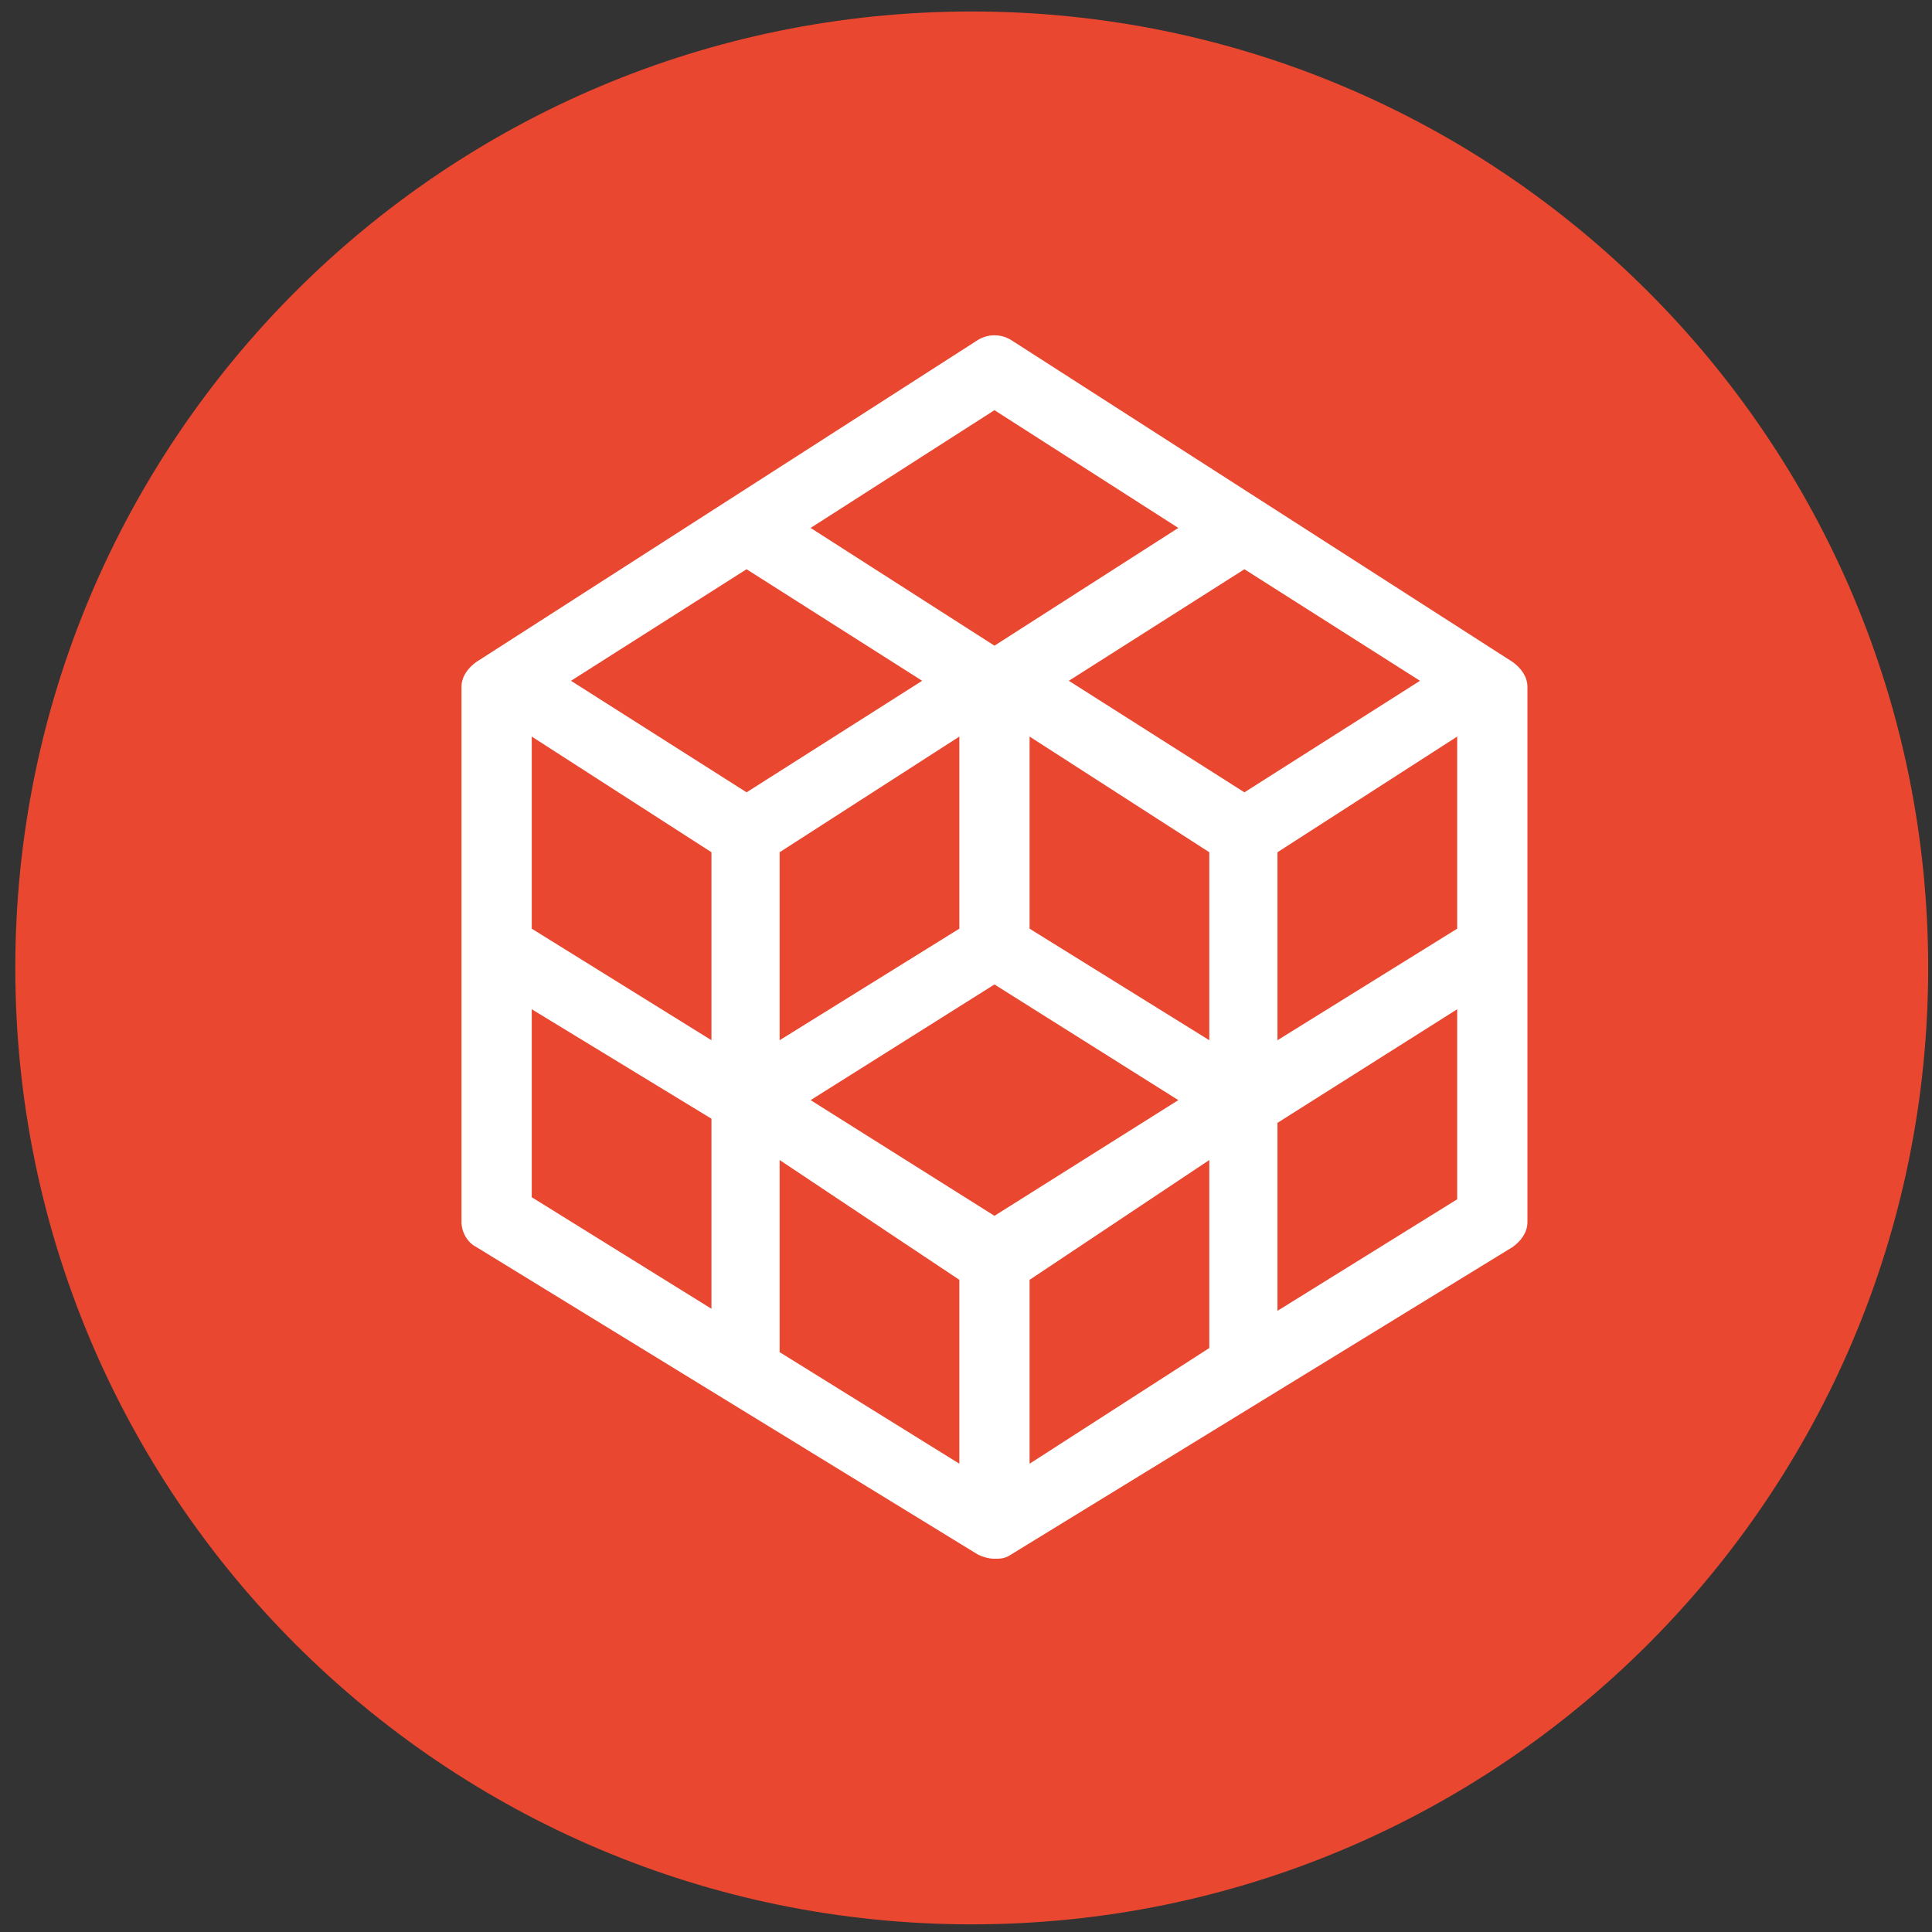
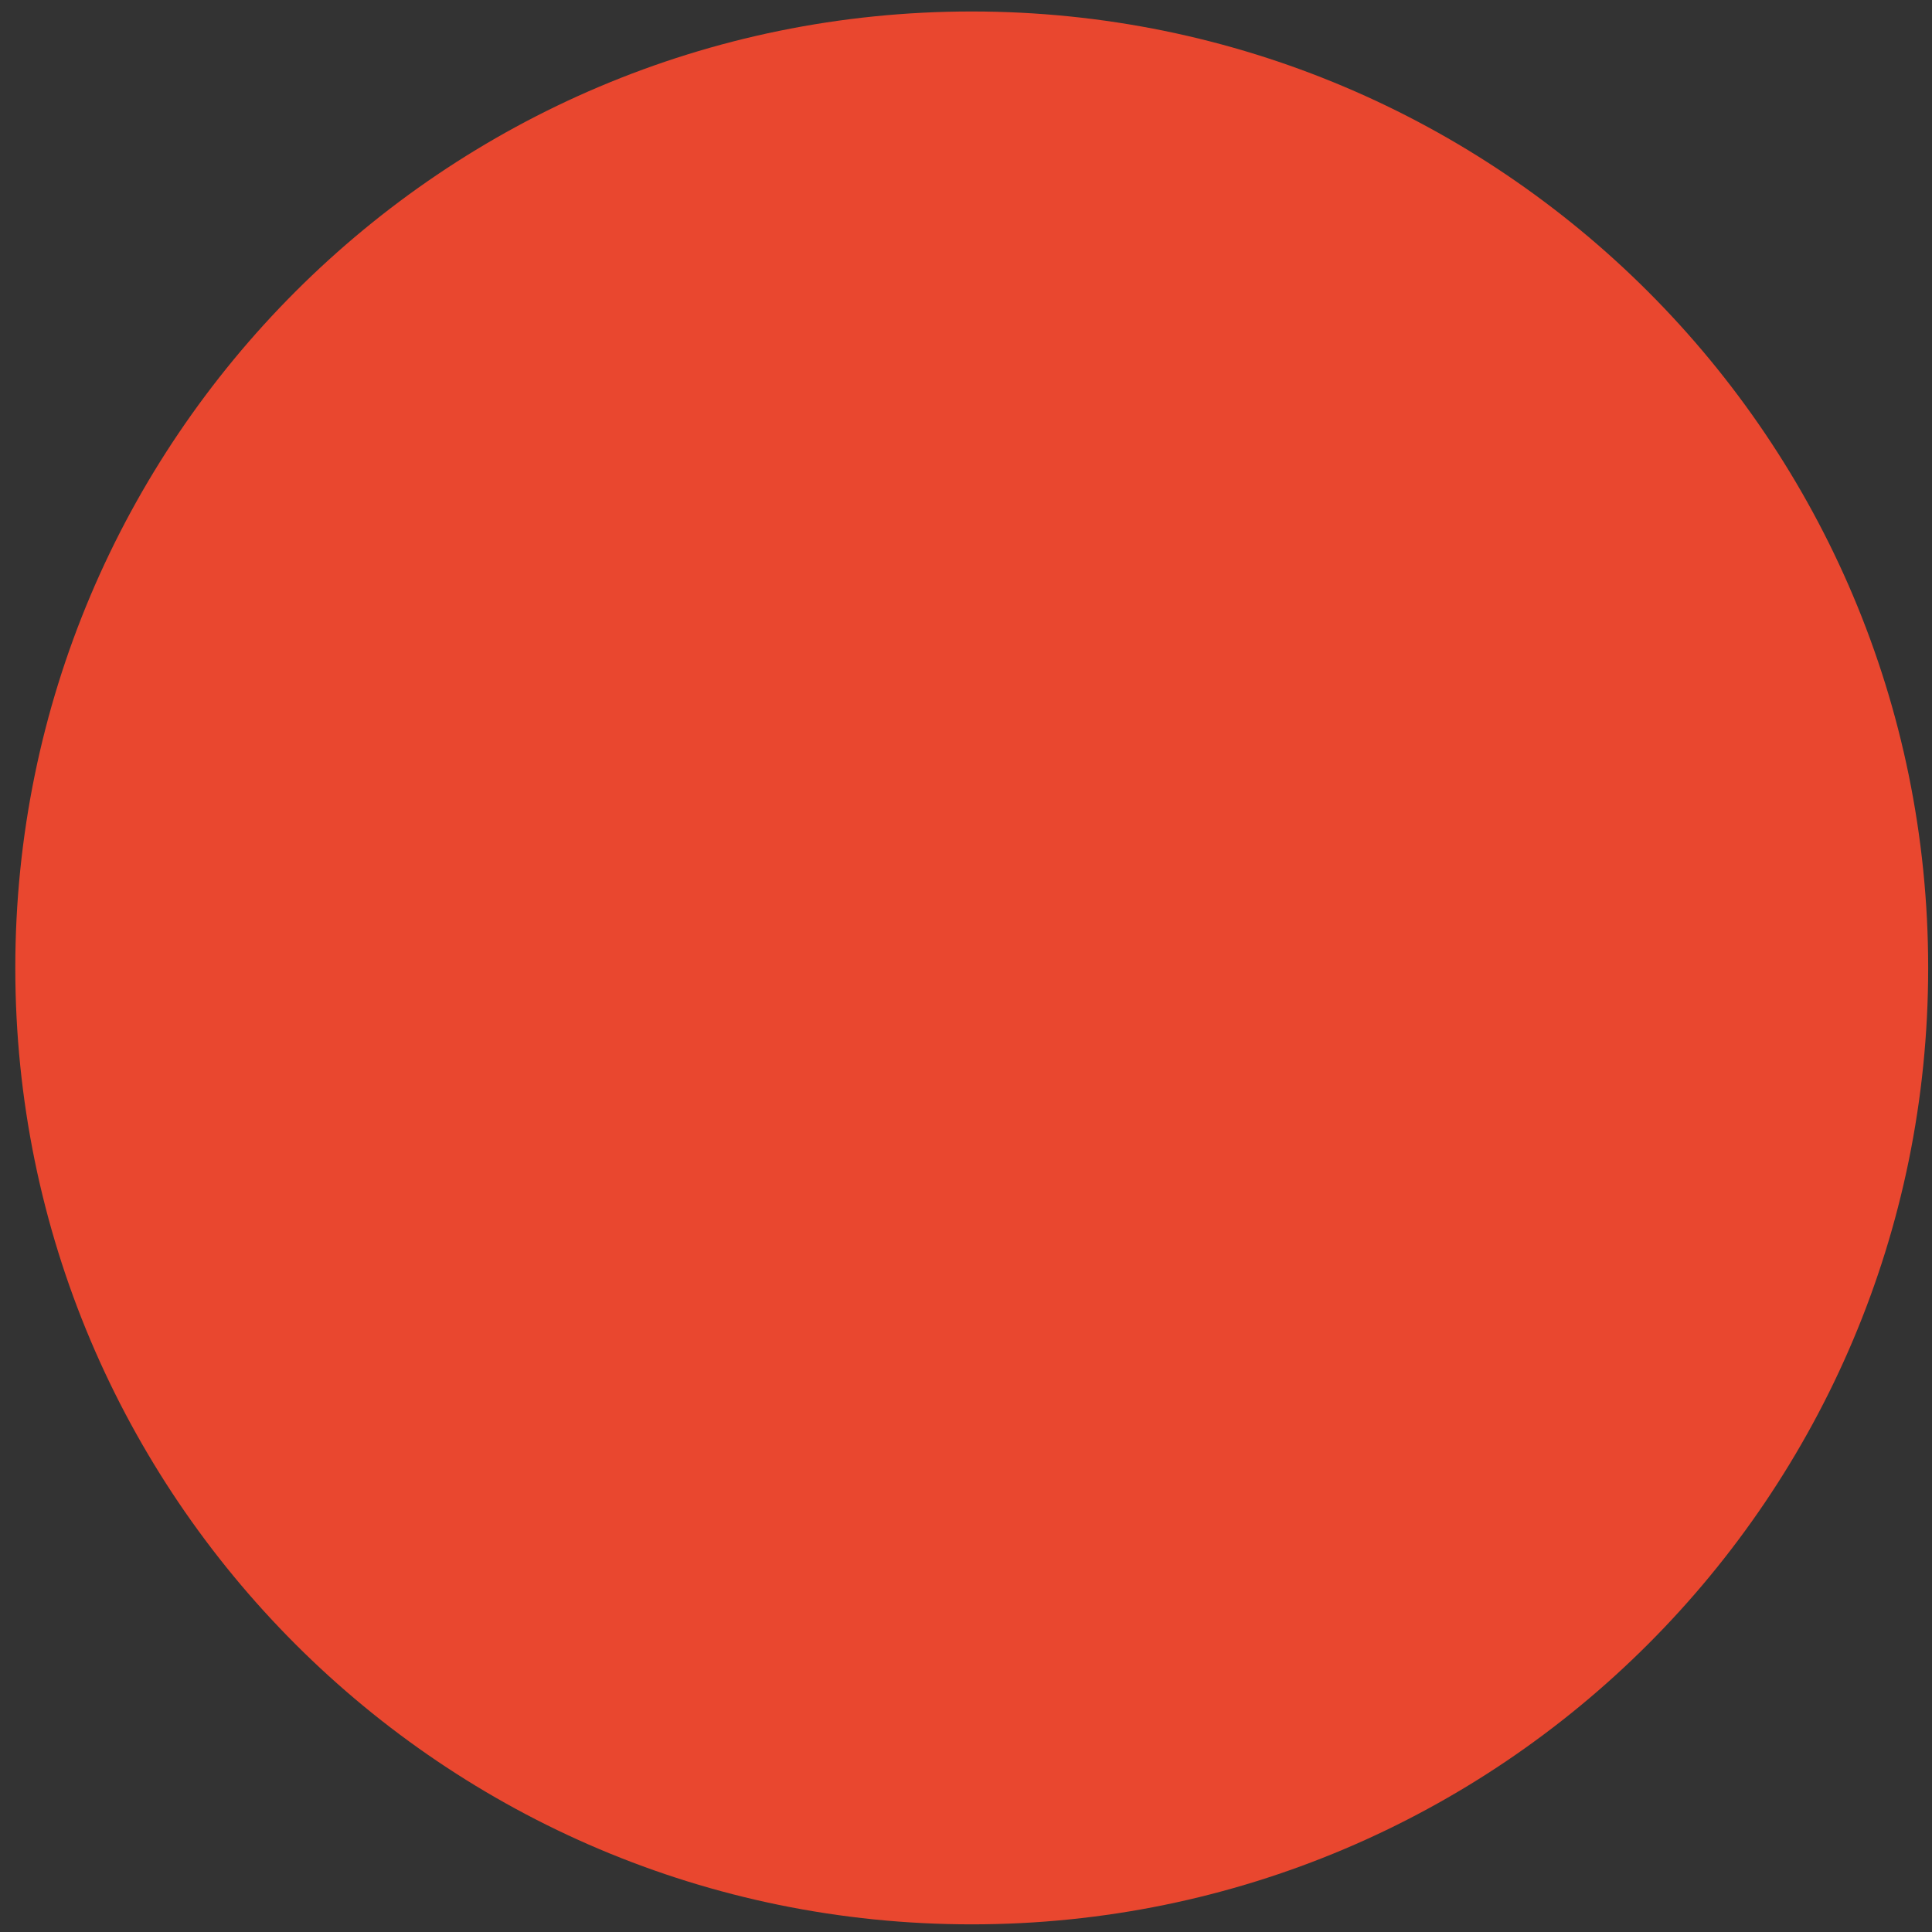
<svg xmlns="http://www.w3.org/2000/svg" width="101" height="101" viewBox="0 0 101 101" fill="none">
  <rect x="0" y="0" width="101" height="101" fill="#333333" stroke="none" />
  <path d="M50.8 100.6C78.414 100.6 100.8 78.214 100.8 50.6C100.8 22.985 78.414 0.6 50.8 0.6C23.186 0.6 0.8 22.985 0.8 50.6C0.8 78.214 23.186 100.6 50.8 100.6Z" fill="#E9472F" />
-   <path d="M79.094 34.618L52.852 17.771C52.312 17.447 51.664 17.447 51.124 17.771L24.882 34.618C24.45 34.942 24.126 35.374 24.126 35.914V63.884C24.126 64.424 24.45 64.963 24.882 65.18L51.124 81.27C51.34 81.378 51.664 81.486 51.988 81.486C52.312 81.486 52.528 81.486 52.852 81.27L79.094 65.18C79.526 64.856 79.85 64.424 79.85 63.884V35.914C79.85 35.374 79.526 34.942 79.094 34.618ZM51.988 21.443L61.599 27.599L51.988 33.754L42.377 27.599L51.988 21.443ZM27.798 62.696V52.761L37.193 58.484V68.419L27.798 62.588V62.696ZM37.193 54.38L27.798 48.549V38.506L37.193 44.553V54.38ZM29.85 35.59L39.029 29.758L48.208 35.59L39.029 41.421L29.85 35.59ZM40.757 44.553L50.152 38.506V48.549L40.757 54.38V44.553ZM40.757 70.687V60.644L50.152 66.907V76.519L40.757 70.687ZM51.988 63.56L42.377 57.512L51.988 51.465L61.599 57.512L51.988 63.56ZM53.824 76.519V66.907L63.219 60.644V70.471L53.824 76.519ZM63.219 54.38L53.824 48.549V38.506L63.219 44.553V54.38ZM55.876 35.59L65.055 29.758L74.234 35.59L65.055 41.421L55.876 35.59ZM76.178 62.696L66.783 68.527V58.7L76.178 52.761V62.696ZM76.178 48.549L66.783 54.38V44.553L76.178 38.506V48.549Z" fill="white" />
</svg>